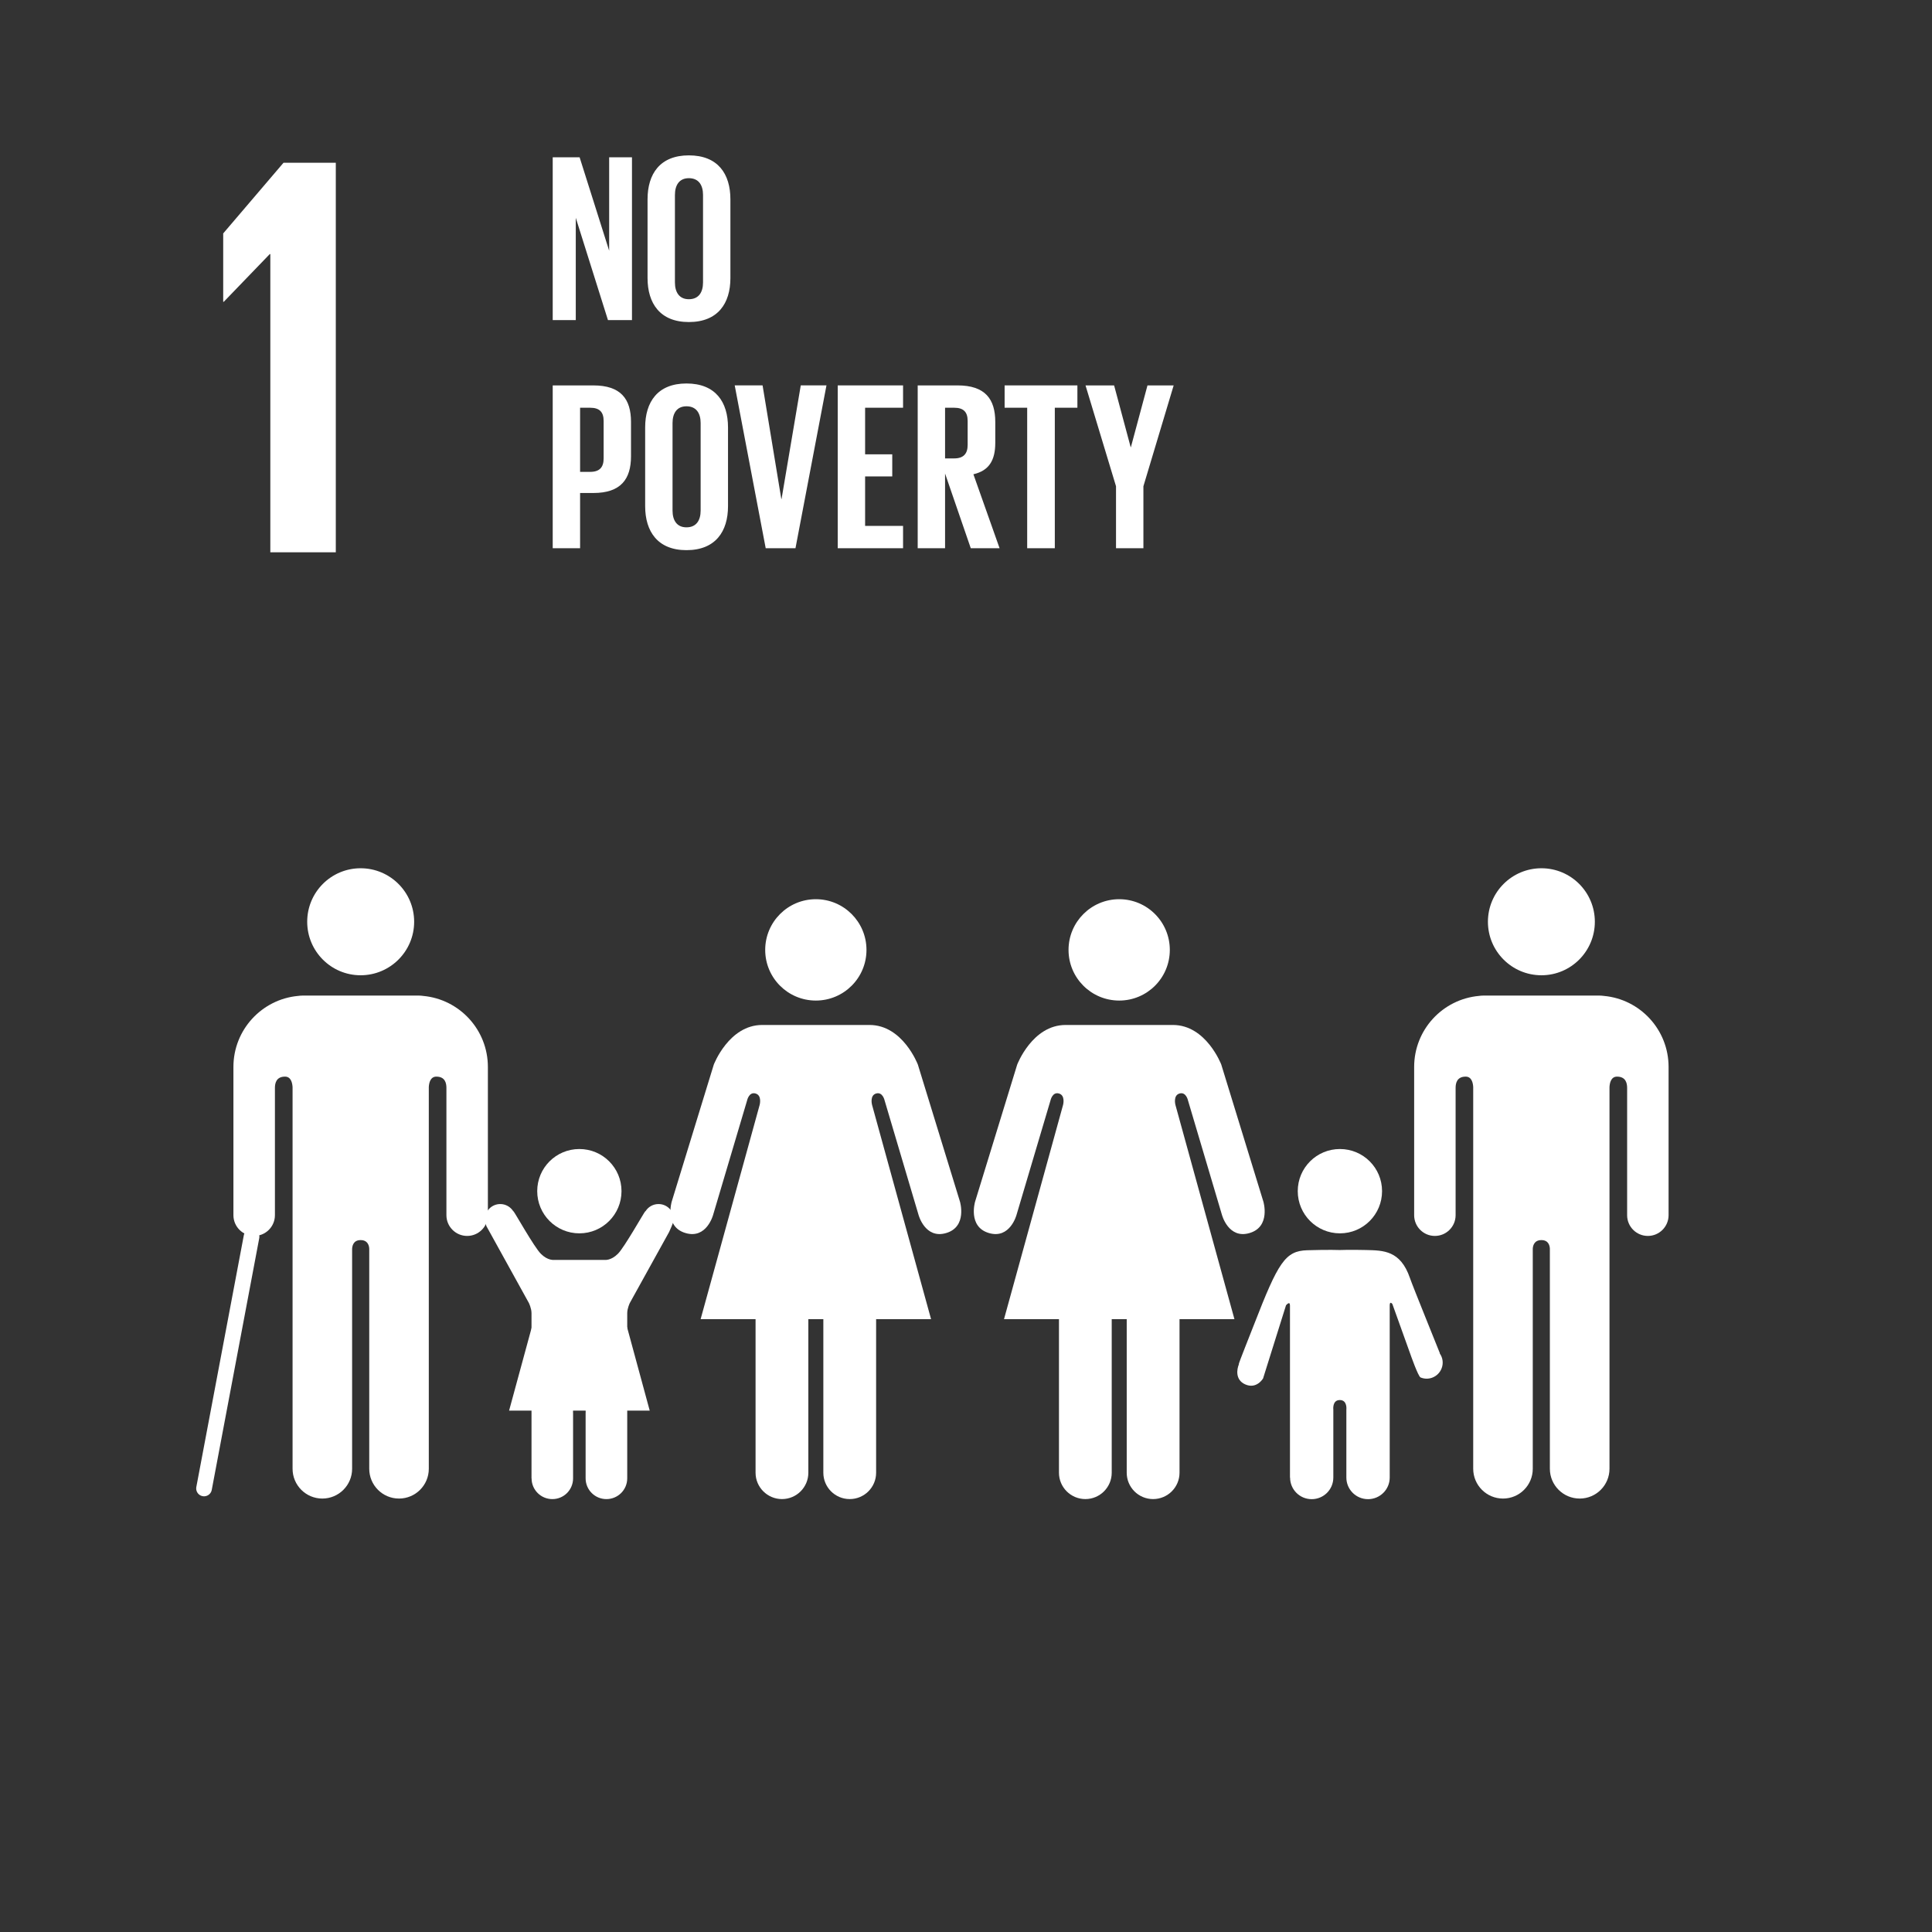
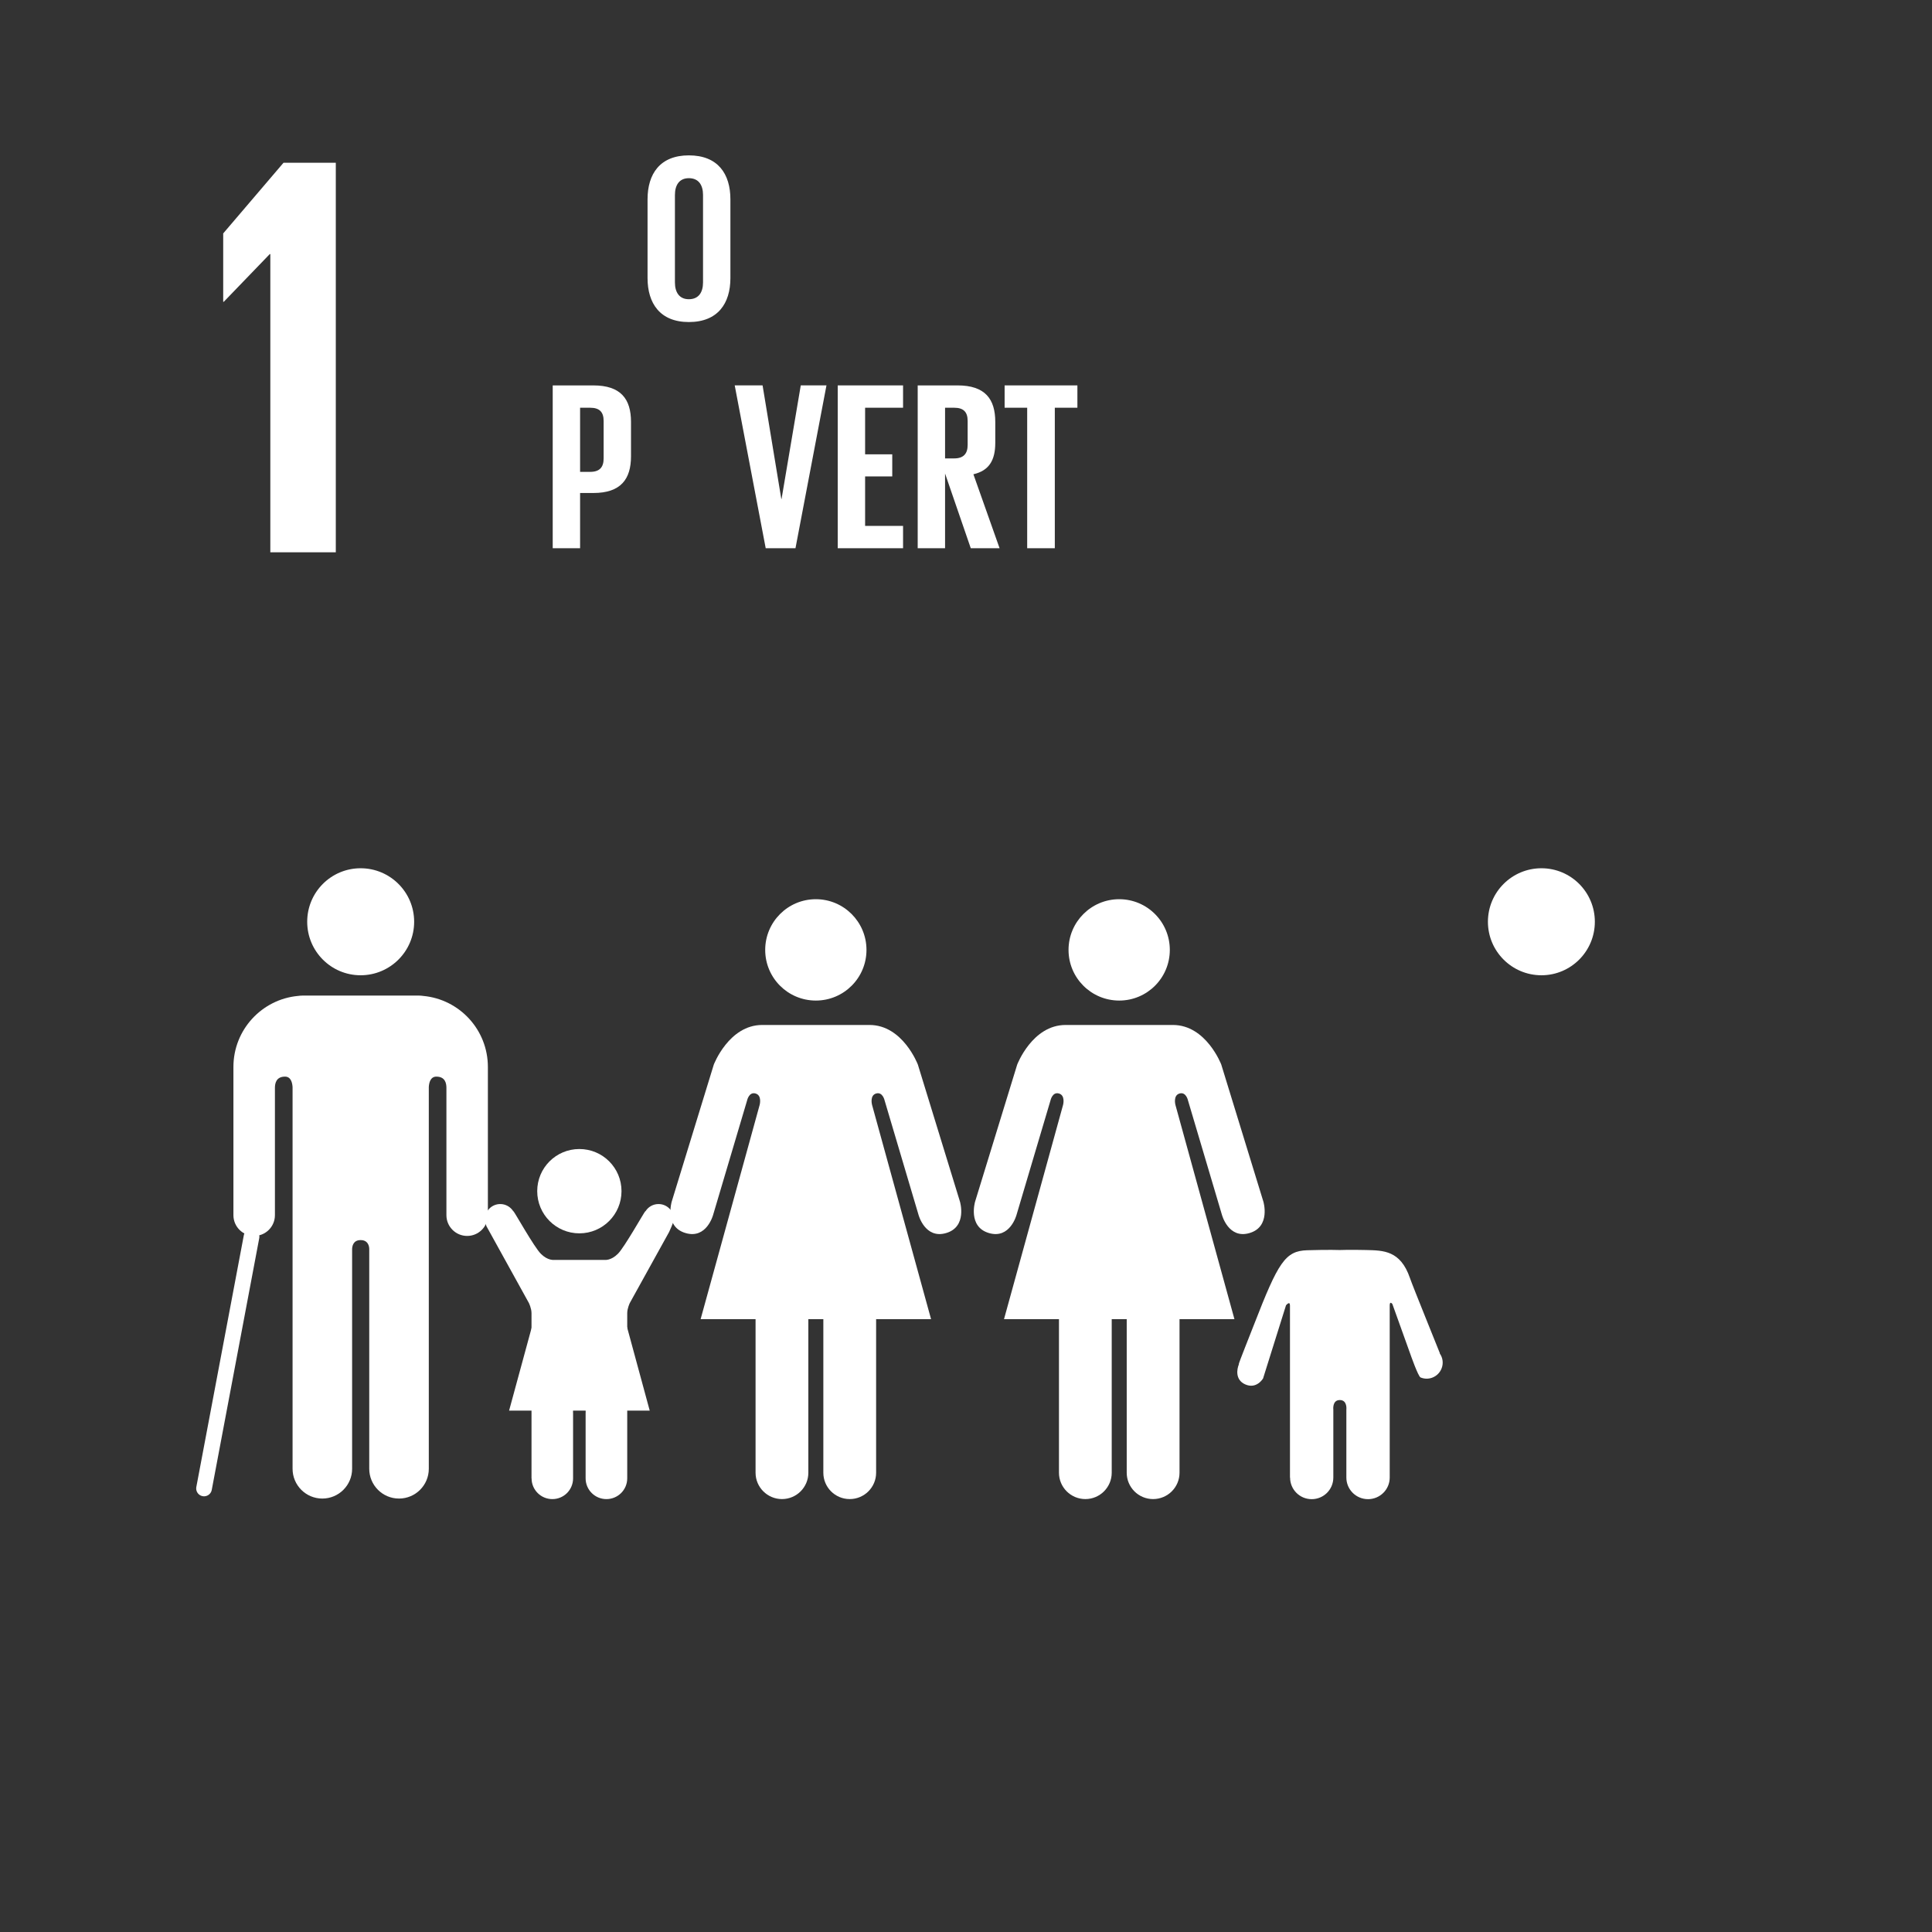
<svg xmlns="http://www.w3.org/2000/svg" id="svg8642" width="100%" height="100%" preserveAspectRatio="xMinYMid" version="1.1" viewBox="0 0 201.153 201.16" aria-label="SDG 01 No Poverty">
  <rect x="0" y="0" width="201.153" height="201.16" fill="#333333" stroke="none" />
  <g id="layer2" display="none">
    <path id="path44" d="m200.99 201.33h-201.15v-201.16h201.15v201.16z" fill="#e5243b" />
  </g>
  <g id="layer1" transform="translate(-4.003 -4.939)">
    <g id="g1224" transform="matrix(1.25 0 0 -1.25 32.088 31.396)">
      <path id="path1226" d="m0 0h0.048v-24.838h5.454v32.447h-4.356l-5.023-5.886v-5.694h0.048l3.829 3.971z" fill="#ffffff" />
    </g>
    <g id="g1444" transform="matrix(1.25 0 0 -1.25 158.92 100.91)">
      <path id="path1446" d="m0 0c0 2.463 1.997 4.457 4.458 4.457 2.457 0 4.448-1.994 4.448-4.457 0-2.46-1.991-4.456-4.448-4.456-2.461 0-4.458 1.996-4.458 4.456" fill="#ffffff" />
    </g>
    <g id="g1448" transform="matrix(1.25 0 0 -1.25 170.99 108.63)">
-       <path id="path1450" d="m0 0c3.023-0.273 5.392-2.816 5.392-5.917v-1.48-0.647-10.222c0-0.95-0.774-1.726-1.725-1.726-0.958 0-1.728 0.776-1.728 1.726v10.606c0 0.398-0.116 0.937-0.843 0.937-0.503 0-0.608-0.533-0.626-0.873v-31.79c0-1.366-1.107-2.481-2.48-2.481-1.374 0-2.486 1.115-2.486 2.481v18.32c-0.007 0.202-0.074 0.727-0.704 0.727h-0.003c-0.633 0-0.71-0.525-0.717-0.727v-18.32c0-1.366-1.105-2.481-2.478-2.481-1.376 0-2.483 1.115-2.483 2.481v31.79c-0.016 0.34-0.125 0.873-0.624 0.873-0.731 0-0.842-0.539-0.842-0.937v-10.606c0-0.95-0.774-1.726-1.728-1.726-0.955 0-1.725 0.776-1.725 1.726v10.222 0.647 1.48c0 3.101 2.371 5.644 5.399 5.917 0.098 0.013 0.207 0.027 0.326 0.027h4.875 4.861c0.128 0 0.233-0.014 0.339-0.027" fill="#ffffff" />
-     </g>
+       </g>
    <g id="g1452" transform="matrix(1.25 0 0 -1.25 125.8 103.84)">
      <path id="path1454" d="m0 0c0 2.33-1.884 4.223-4.215 4.223-2.332 0-4.221-1.893-4.221-4.223 0-2.331 1.889-4.219 4.221-4.219 2.331 0 4.215 1.888 4.215 4.219" fill="#ffffff" />
    </g>
    <g id="g1456" transform="matrix(1.25 0 0 -1.25 109.91 115.78)">
      <path id="path1458" d="m0 0-3.507-11.416s-0.625-2.093 1.151-2.615c1.766-0.524 2.302 1.52 2.302 1.52l2.828 9.528s0.154 0.733 0.705 0.574c0.551-0.158 0.344-0.942 0.344-0.942l-4.922-17.855h4.578v-12.79c0-1.209 0.985-2.194 2.2-2.194 1.213 0 2.194 0.985 2.194 2.194v12.79h0.628 0.621v-12.79c0-1.209 0.98-2.194 2.196-2.194 1.218 0 2.202 0.985 2.202 2.194v12.79h4.575l-4.918 17.855s-0.207 0.784 0.343 0.942c0.551 0.159 0.705-0.574 0.705-0.574l2.827-9.528s0.538-2.044 2.302-1.52c1.779 0.522 1.151 2.615 1.151 2.615l-3.507 11.416s-1.253 3.3-4.028 3.3h-4.469-4.471c-2.774 0-4.03-3.3-4.03-3.3" fill="#ffffff" />
    </g>
    <g id="g1460" transform="matrix(1.25 0 0 -1.25 94.218 103.84)">
      <path id="path1462" d="m0 0c0 2.33-1.887 4.223-4.217 4.223-2.332 0-4.219-1.893-4.219-4.223 0-2.331 1.887-4.219 4.219-4.219 2.33 0 4.217 1.888 4.217 4.219" fill="#ffffff" />
    </g>
    <g id="g1464" transform="matrix(1.25 0 0 -1.25 78.321 115.78)">
      <path id="path1466" d="m0 0-3.505-11.416s-0.627-2.093 1.15-2.615c1.765-0.524 2.301 1.52 2.301 1.52l2.829 9.528s0.153 0.733 0.704 0.574c0.552-0.158 0.343-0.942 0.343-0.942l-4.92-17.855h4.577v-12.79c0-1.209 0.988-2.194 2.2-2.194 1.215 0 2.196 0.985 2.196 2.194v12.79h0.63 0.619v-12.79c0-1.209 0.978-2.194 2.197-2.194 1.218 0 2.199 0.985 2.199 2.194v12.79h4.577l-4.917 17.855s-0.209 0.784 0.34 0.942c0.55 0.159 0.706-0.574 0.706-0.574l2.825-9.528s0.538-2.044 2.303-1.52c1.778 0.522 1.15 2.615 1.15 2.615l-3.507 11.416s-1.25 3.3-4.026 3.3h-4.466-4.474c-2.773 0-4.031-3.3-4.031-3.3" fill="#ffffff" />
    </g>
    <g id="g1468" transform="matrix(1.25 0 0 -1.25 143.51 133.35)">
-       <path id="path1470" d="m0 0c1.942 0 3.51 1.572 3.51 3.515 0 1.941-1.568 3.508-3.51 3.508s-3.512-1.567-3.512-3.508c0-1.943 1.57-3.515 3.512-3.515" fill="#ffffff" />
-     </g>
+       </g>
    <g id="g1472" transform="matrix(1.25 0 0 -1.25 132.99 146.99)">
      <path id="path1474" d="m0 0c-0.172-0.411-0.312-1.281 0.512-1.661 0.967-0.444 1.505 0.49 1.505 0.49l1.909 6.088s0.331 0.407 0.331-0.014v-14.331h0.009c0-0.997 0.802-1.801 1.801-1.801 0.997 0 1.801 0.804 1.801 1.801v5.655s-0.104 0.8 0.54 0.8c0.645 0 0.545-0.8 0.545-0.8v-5.655c0-0.997 0.809-1.801 1.805-1.801 0.994 0 1.806 0.804 1.806 1.801v14.331c0 0.421 0.222 0.12 0.222 0.12l1.496-4.168s0.65-1.863 0.85-1.945c0.675-0.284 1.455 0.039 1.74 0.72 0.187 0.444 0.115 0.921-0.142 1.281l0.012 0.013c-0.043 0.135-2.236 5.513-2.494 6.268-0.792 2.312-2.233 2.292-3.621 2.33-1.389 0.034-2.219 0-2.219 0s-0.887 0.037-2.719-0.018c-1.83-0.057-2.408-0.995-4.426-6.188-0.288-0.748-1.263-3.168-1.276-3.313l0.013-0.003z" fill="#ffffff" />
    </g>
    <g id="g1476" transform="matrix(1.25 0 0 -1.25 47.123 100.91)">
      <path id="path1478" d="m0 0c0 2.463-1.999 4.457-4.459 4.457-2.458 0-4.449-1.994-4.449-4.457 0-2.46 1.991-4.456 4.449-4.456 2.46 0 4.459 1.996 4.459 4.456" fill="#ffffff" />
    </g>
    <g id="g1480" transform="matrix(1.25 0 0 -1.25 35.048 108.63)">
      <path id="path1482" d="m0 0c-3.021-0.273-5.394-2.816-5.394-5.917v-1.48-0.647-10.222c0-0.95 0.775-1.726 1.729-1.726 0.955 0 1.728 0.776 1.728 1.726v10.606c0 0.398 0.115 0.937 0.842 0.937 0.502 0 0.607-0.533 0.628-0.873v-31.79c0-1.366 1.105-2.481 2.479-2.481 1.372 0 2.481 1.115 2.481 2.481v18.32c0.011 0.202 0.077 0.727 0.708 0.727h0.002c0.633 0 0.71-0.525 0.716-0.727v-18.32c0-1.366 1.107-2.481 2.479-2.481 1.375 0 2.482 1.115 2.482 2.481v31.79c0.015 0.34 0.128 0.873 0.626 0.873 0.731 0 0.841-0.539 0.841-0.937v-10.606c0-0.95 0.774-1.726 1.728-1.726s1.726 0.776 1.726 1.726v10.222 0.647 1.48c0 3.101-2.37 5.644-5.398 5.917-0.1 0.013-0.207 0.027-0.327 0.027h-4.875-4.861c-0.128 0-0.235-0.014-0.34-0.027" fill="#ffffff" />
    </g>
    <g id="g1484" transform="matrix(1.25 0 0 -1.25 30.192 133.7)">
      <path id="path1486" d="m0 0-3.956-20.969" stroke="#ffffff" stroke-linecap="round" stroke-miterlimit="10" stroke-width="1.307" fill="none" />
    </g>
    <g id="g1488" transform="matrix(1.25 0 0 -1.25 57.443 131.05)">
      <path id="path1490" d="m0 0c-0.23 0.36-0.627 0.6-1.084 0.6-0.705 0-1.279-0.574-1.279-1.276 0-0.204 0.125-0.562 0.125-0.562l3.54-6.406s0.217-0.442 0.217-0.845v-13.756h0.006c0-0.96 0.775-1.731 1.732-1.731 0.955 0 1.725 0.771 1.725 1.731v5.429s-0.097 0.768 0.523 0.768c0.618 0 0.521-0.768 0.521-0.768v-5.429c0-0.96 0.777-1.731 1.733-1.731 0.955 0 1.733 0.771 1.733 1.731v13.756c0 0.403 0.214 0.845 0.214 0.845l3.273 5.914s0.4 0.85 0.4 1.054c0 0.702-0.572 1.276-1.28 1.276-0.463 0-0.859-0.24-1.083-0.6l-0.015 0.007c-0.103-0.088-1.741-3.007-2.282-3.547-0.573-0.577-1.084-0.513-1.084-0.513h-2.13-2.125s-0.516-0.064-1.085 0.513c-0.548 0.54-2.18 3.459-2.284 3.547l-0.011-0.007z" fill="#ffffff" />
    </g>
    <g id="g1492" transform="matrix(1.25 0 0 -1.25 64.324 133.35)">
      <path id="path1494" d="m0 0c1.942 0 3.51 1.572 3.51 3.515 0 1.941-1.568 3.508-3.51 3.508-1.941 0-3.51-1.567-3.51-3.508 0-1.943 1.569-3.515 3.51-3.515" fill="#ffffff" />
    </g>
    <g id="g1496" transform="matrix(1.25 0 0 -1.25 64.331 139.51)">
-       <path id="path1498" d="m0 0 3.969-2.894 1.886-6.945h-5.855-5.859l1.89 6.945 3.969 2.894z" fill="#ffffff" />
+       <path id="path1498" d="m0 0 3.969-2.894 1.886-6.945h-5.855-5.859l1.89 6.945 3.969 2.894" fill="#ffffff" />
    </g>
    <g id="g1544" transform="matrix(1.25 0 0 -1.25 63.951 27.616)">
-       <path id="path1546" d="m0 0v-8.522h-1.921v13.563h2.24l2.461-7.782v7.782h1.901v-13.563h-2l-2.681 8.522z" fill="#ffffff" />
-     </g>
+       </g>
    <g id="g1548" transform="matrix(1.25 0 0 -1.25 77.2 34.343)">
      <path id="path1550" d="m0 0v7.282c0 0.82-0.36 1.4-1.181 1.4-0.799 0-1.16-0.58-1.16-1.4v-7.282c0-0.82 0.361-1.4 1.16-1.4 0.821 0 1.181 0.58 1.181 1.4m-4.621 0.36v6.561c0 2.121 1.04 3.661 3.44 3.661 2.421 0 3.461-1.54 3.461-3.661v-6.561c0-2.1-1.04-3.661-3.461-3.661-2.4 0-3.44 1.561-3.44 3.661" fill="#ffffff" />
    </g>
    <g id="g1552" transform="matrix(1.25 0 0 -1.25 64.4 47.391)">
      <path id="path1554" d="m0 0v-5.341h0.841c0.78 0 1.12 0.38 1.12 1.12v3.12c0 0.741-0.34 1.101-1.12 1.101h-0.841zm-2.28 1.86h3.381c2.3 0 3.14-1.14 3.14-3.04v-2.861c0-1.9-0.84-3.061-3.14-3.061h-1.101v-4.601h-2.28v13.563z" fill="#ffffff" />
    </g>
    <g id="g1556" transform="matrix(1.25 0 0 -1.25 76.951 58.093)">
-       <path id="path1558" d="m0 0v7.282c0 0.82-0.36 1.4-1.181 1.4-0.799 0-1.16-0.58-1.16-1.4v-7.282c0-0.82 0.361-1.4 1.16-1.4 0.821 0 1.181 0.58 1.181 1.4m-4.621 0.36v6.561c0 2.121 1.04 3.661 3.44 3.661 2.421 0 3.461-1.54 3.461-3.661v-6.561c0-2.1-1.04-3.661-3.461-3.661-2.4 0-3.44 1.561-3.44 3.661" fill="#ffffff" />
-     </g>
+       </g>
    <g id="g1560" transform="matrix(1.25 0 0 -1.25 90.052 45.065)">
      <path id="path1562" d="m0 0-2.581-13.563h-2.48l-2.581 13.563h2.321l1.56-9.462h0.02l1.6 9.462h2.141z" fill="#ffffff" />
    </g>
    <g id="g1564" transform="matrix(1.25 0 0 -1.25 91.225 45.065)">
      <path id="path1566" d="m0 0h5.441v-1.86h-3.161v-3.881h2.261v-1.841h-2.261v-4.121h3.161v-1.86h-5.441v13.563z" fill="#ffffff" />
    </g>
    <g id="g1568" transform="matrix(1.25 0 0 -1.25 102.4 47.391)">
      <path id="path1570" d="m0 0v-4.221h0.761c0.78 0 1.12 0.4 1.12 1.12v2c0 0.741-0.34 1.101-1.12 1.101h-0.761zm0-5.481v-6.222h-2.28v13.563h3.321c2.3 0 3.141-1.14 3.141-3.04v-1.741c0-1.46-0.521-2.32-1.822-2.621l2.181-6.161h-2.4l-2.141 6.222z" fill="#ffffff" />
    </g>
    <g id="g1572" transform="matrix(1.25 0 0 -1.25 108.6 45.065)">
      <path id="path1574" d="m0 0h6.062v-1.86h-1.881v-11.703h-2.301v11.703h-1.88v1.86z" fill="#ffffff" />
    </g>
    <g id="g1576" transform="matrix(1.25 0 0 -1.25 123.05 55.568)">
-       <path id="path1578" d="m0 0v-5.161h-2.281v5.161l-2.54 8.402h2.381l1.379-5.141h0.02l1.381 5.141h2.181l-2.521-8.402z" fill="#ffffff" />
-     </g>
+       </g>
  </g>
</svg>